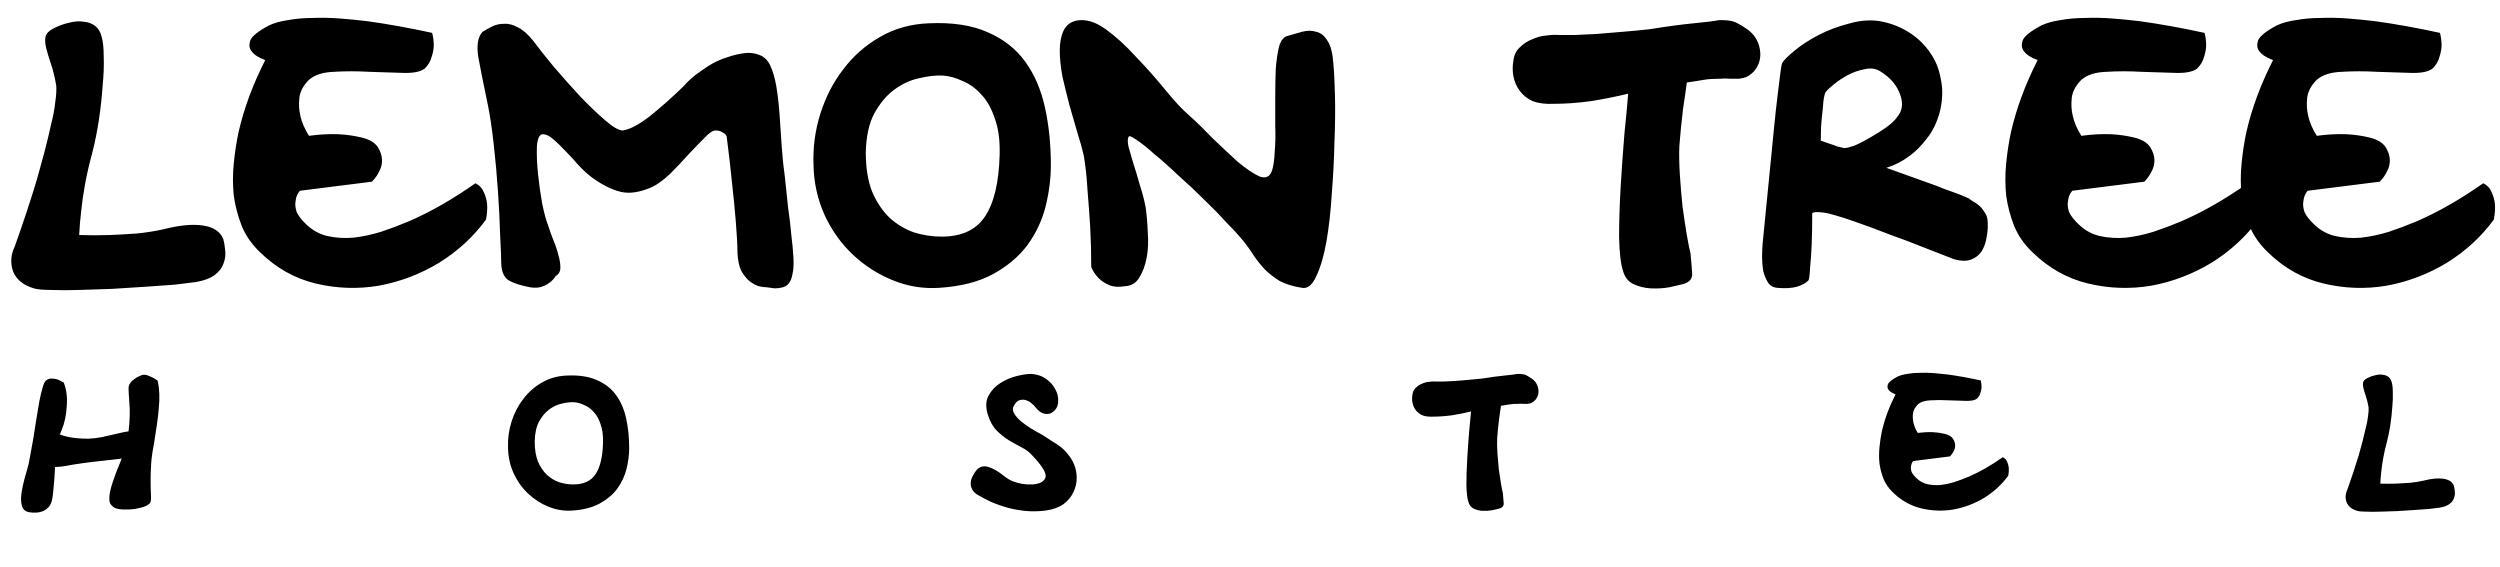
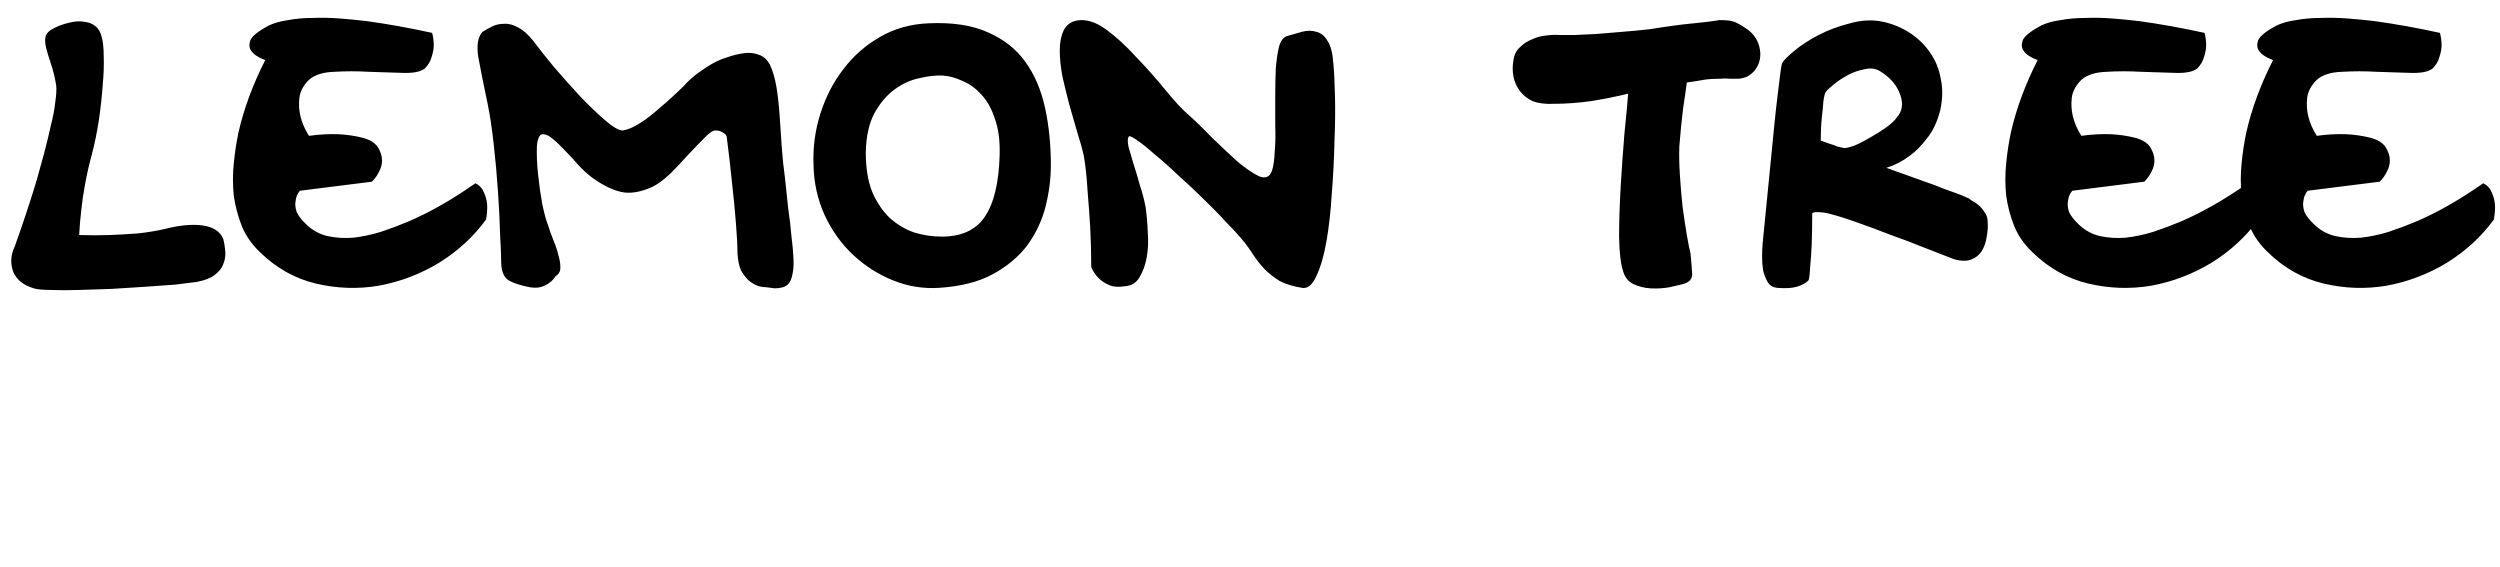
<svg xmlns="http://www.w3.org/2000/svg" width="225" height="51" viewBox="0 0 225 51" fill="none">
-   <path d="M14.192 34.264C14.273 34.64 14.322 35.032 14.339 35.441C14.355 35.833 14.339 36.265 14.29 36.739C14.257 37.196 14.2 37.694 14.118 38.233C14.037 38.756 13.947 39.344 13.849 39.998C13.718 40.635 13.636 41.222 13.604 41.761C13.571 42.3 13.555 42.791 13.555 43.231C13.555 43.656 13.563 44.024 13.579 44.334C13.596 44.644 13.596 44.889 13.579 45.069C13.563 45.249 13.416 45.404 13.138 45.535C12.861 45.649 12.534 45.739 12.158 45.804C11.799 45.853 11.44 45.869 11.08 45.853C10.721 45.837 10.451 45.779 10.272 45.681C10.108 45.567 9.986 45.437 9.904 45.289C9.839 45.126 9.823 44.889 9.855 44.579C9.888 44.269 9.986 43.868 10.149 43.379C10.313 42.872 10.558 42.227 10.884 41.443C10.884 41.394 10.901 41.353 10.933 41.321L10.982 41.272C10.509 41.321 9.937 41.386 9.267 41.468C8.614 41.533 8.001 41.606 7.43 41.688C6.825 41.77 6.327 41.851 5.935 41.933C5.543 41.998 5.217 42.031 4.955 42.031C4.923 42.766 4.874 43.436 4.808 44.04C4.759 44.628 4.694 45.028 4.612 45.24C4.482 45.584 4.237 45.837 3.877 46C3.534 46.147 3.11 46.18 2.603 46.098C2.342 46.049 2.154 45.918 2.04 45.706C1.942 45.477 1.893 45.191 1.893 44.849C1.909 44.489 1.966 44.097 2.064 43.672C2.162 43.231 2.285 42.774 2.432 42.3C2.53 41.99 2.62 41.59 2.701 41.1C2.799 40.594 2.897 40.055 2.995 39.483C3.093 38.911 3.183 38.34 3.265 37.768C3.363 37.18 3.453 36.641 3.534 36.151C3.632 35.661 3.73 35.245 3.828 34.901C3.926 34.559 4.024 34.346 4.122 34.264C4.269 34.134 4.433 34.069 4.612 34.069C4.792 34.069 4.972 34.093 5.151 34.142C5.331 34.207 5.527 34.305 5.739 34.436C5.854 34.714 5.935 35.032 5.984 35.392C6.033 35.751 6.041 36.127 6.009 36.519C5.992 36.91 5.943 37.303 5.862 37.694C5.78 38.07 5.674 38.413 5.543 38.724C5.511 38.773 5.486 38.83 5.47 38.895C5.453 38.96 5.421 39.026 5.372 39.091C5.519 39.156 5.723 39.222 5.984 39.287C6.246 39.352 6.54 39.401 6.866 39.434C7.209 39.467 7.577 39.483 7.969 39.483C8.361 39.467 8.769 39.418 9.194 39.336C9.733 39.205 10.198 39.099 10.59 39.017C10.982 38.919 11.309 38.854 11.57 38.822C11.685 37.842 11.709 37 11.644 36.298C11.595 35.596 11.57 35.138 11.57 34.926C11.57 34.779 11.619 34.632 11.717 34.485C11.815 34.338 11.938 34.215 12.085 34.117C12.232 34.003 12.387 33.913 12.55 33.848C12.714 33.766 12.861 33.725 12.991 33.725C13.122 33.725 13.253 33.758 13.383 33.824C13.514 33.873 13.645 33.93 13.775 33.995C13.922 34.077 14.061 34.166 14.192 34.264ZM51.015 33.799C52.109 33.75 53.016 33.889 53.734 34.215C54.453 34.526 55.025 34.975 55.449 35.563C55.874 36.151 56.176 36.853 56.356 37.67C56.535 38.487 56.625 39.369 56.625 40.316C56.625 40.937 56.544 41.574 56.38 42.227C56.217 42.864 55.939 43.452 55.547 43.991C55.155 44.514 54.633 44.955 53.979 45.314C53.326 45.673 52.501 45.886 51.505 45.951C50.77 46 50.059 45.886 49.373 45.608C48.687 45.33 48.075 44.938 47.536 44.432C46.997 43.926 46.564 43.321 46.237 42.619C45.91 41.9 45.739 41.133 45.723 40.316C45.69 39.499 45.796 38.707 46.041 37.94C46.286 37.172 46.637 36.494 47.095 35.906C47.552 35.302 48.107 34.812 48.761 34.436C49.43 34.044 50.182 33.832 51.015 33.799ZM54.273 39.826C54.289 39.173 54.216 38.626 54.053 38.184C53.906 37.727 53.702 37.36 53.44 37.082C53.179 36.788 52.885 36.576 52.558 36.445C52.248 36.298 51.946 36.216 51.652 36.2C51.341 36.184 50.982 36.224 50.574 36.322C50.182 36.404 49.806 36.576 49.447 36.837C49.087 37.098 48.777 37.466 48.516 37.94C48.271 38.397 48.14 38.993 48.124 39.728C48.124 40.447 48.222 41.051 48.418 41.541C48.63 42.031 48.9 42.431 49.226 42.742C49.553 43.035 49.92 43.256 50.329 43.403C50.753 43.534 51.178 43.599 51.603 43.599C52.517 43.599 53.179 43.297 53.587 42.693C54.012 42.072 54.24 41.116 54.273 39.826ZM92.812 33.652C93.335 33.685 93.776 33.832 94.135 34.093C94.511 34.354 94.789 34.665 94.969 35.024C95.165 35.367 95.254 35.718 95.238 36.078C95.238 36.437 95.132 36.723 94.919 36.935C94.724 37.131 94.528 37.237 94.332 37.254C94.152 37.27 93.98 37.245 93.817 37.18C93.67 37.115 93.539 37.025 93.425 36.91C93.311 36.796 93.221 36.698 93.156 36.617C93.106 36.535 93.008 36.437 92.862 36.322C92.731 36.192 92.567 36.094 92.371 36.029C92.192 35.963 92.004 35.955 91.808 36.004C91.612 36.037 91.441 36.184 91.293 36.445C91.13 36.674 91.114 36.91 91.245 37.156C91.375 37.401 91.579 37.645 91.857 37.891C92.135 38.119 92.453 38.348 92.812 38.577C93.172 38.789 93.507 38.977 93.817 39.14C94.111 39.336 94.397 39.524 94.674 39.703C94.969 39.867 95.238 40.047 95.483 40.242C95.728 40.438 95.948 40.667 96.144 40.928C96.357 41.173 96.537 41.476 96.683 41.835C96.831 42.194 96.904 42.594 96.904 43.035C96.904 43.46 96.806 43.877 96.61 44.285C96.43 44.693 96.136 45.053 95.728 45.363C95.32 45.657 94.781 45.853 94.111 45.951C93.425 46.033 92.788 46.041 92.2 45.975C91.612 45.91 91.065 45.804 90.558 45.657C90.052 45.51 89.595 45.347 89.186 45.167C88.778 44.971 88.419 44.783 88.109 44.603C87.798 44.44 87.594 44.252 87.496 44.04C87.382 43.828 87.341 43.615 87.374 43.403C87.39 43.191 87.455 42.986 87.57 42.791C87.684 42.578 87.806 42.398 87.937 42.252C88.247 41.958 88.615 41.892 89.04 42.056C89.464 42.203 89.905 42.464 90.362 42.84C90.575 43.019 90.828 43.174 91.122 43.305C91.416 43.419 91.71 43.501 92.004 43.55C92.314 43.599 92.617 43.615 92.91 43.599C93.204 43.583 93.458 43.526 93.67 43.428C94.062 43.215 94.193 42.929 94.062 42.57C93.931 42.194 93.572 41.696 92.984 41.075C92.69 40.733 92.347 40.463 91.955 40.267C91.579 40.071 91.195 39.859 90.803 39.63C90.412 39.385 90.044 39.091 89.701 38.748C89.358 38.405 89.088 37.915 88.892 37.278C88.697 36.625 88.721 36.069 88.966 35.612C89.227 35.138 89.579 34.763 90.019 34.485C90.477 34.191 90.967 33.979 91.49 33.848C92.012 33.717 92.453 33.652 92.812 33.652ZM137.856 34.069C138.183 34.297 138.379 34.608 138.444 34.999C138.51 35.375 138.42 35.71 138.175 36.004C138.044 36.135 137.922 36.224 137.807 36.273C137.709 36.306 137.603 36.331 137.489 36.347C137.374 36.347 137.244 36.347 137.097 36.347C136.95 36.331 136.778 36.331 136.582 36.347C136.288 36.347 136.051 36.363 135.872 36.396C135.692 36.429 135.431 36.469 135.088 36.519C135.055 36.78 134.998 37.18 134.916 37.719C134.851 38.242 134.794 38.813 134.745 39.434C134.728 39.826 134.737 40.275 134.769 40.782C134.802 41.272 134.843 41.753 134.892 42.227C134.957 42.701 135.022 43.133 135.088 43.526C135.153 43.901 135.21 44.187 135.259 44.383C135.292 44.726 135.316 45.028 135.333 45.289C135.349 45.535 135.21 45.698 134.916 45.779C134.769 45.812 134.557 45.861 134.279 45.926C134.002 45.975 133.716 45.992 133.422 45.975C133.144 45.959 132.883 45.894 132.638 45.779C132.393 45.665 132.229 45.453 132.148 45.142C132.05 44.849 131.993 44.342 131.976 43.623C131.976 42.905 132.001 42.129 132.05 41.296C132.099 40.463 132.156 39.654 132.221 38.87C132.303 38.087 132.36 37.474 132.393 37.033C131.854 37.164 131.282 37.278 130.678 37.376C130.073 37.458 129.502 37.498 128.963 37.498C128.587 37.515 128.269 37.474 128.007 37.376C127.762 37.262 127.566 37.106 127.419 36.91C127.272 36.715 127.174 36.494 127.125 36.249C127.076 36.004 127.076 35.751 127.125 35.489C127.158 35.245 127.256 35.048 127.419 34.901C127.583 34.738 127.77 34.616 127.983 34.534C128.195 34.436 128.407 34.379 128.62 34.362C128.848 34.33 129.053 34.322 129.232 34.338C129.396 34.338 129.624 34.338 129.918 34.338C130.229 34.322 130.572 34.305 130.947 34.289C131.323 34.256 131.715 34.224 132.123 34.191C132.548 34.158 132.973 34.117 133.397 34.069C134.214 33.938 134.884 33.848 135.406 33.799C135.929 33.75 136.321 33.701 136.582 33.652C136.844 33.652 137.04 33.668 137.17 33.701C137.317 33.734 137.546 33.856 137.856 34.069ZM178.267 34.24C178.316 34.436 178.341 34.624 178.341 34.803C178.341 34.967 178.308 35.147 178.243 35.343C178.194 35.538 178.088 35.718 177.924 35.882C177.728 36.029 177.394 36.094 176.92 36.078C176.446 36.061 175.932 36.045 175.376 36.029C174.821 35.996 174.282 35.996 173.759 36.029C173.253 36.045 172.869 36.167 172.608 36.396C172.347 36.657 172.2 36.935 172.167 37.229C172.134 37.523 172.151 37.801 172.216 38.062C172.281 38.356 172.412 38.658 172.608 38.968C173.082 38.903 173.531 38.879 173.955 38.895C174.315 38.911 174.666 38.96 175.009 39.042C175.368 39.124 175.621 39.271 175.768 39.483C175.899 39.695 175.964 39.9 175.964 40.096C175.964 40.275 175.924 40.438 175.842 40.586C175.76 40.765 175.646 40.928 175.499 41.075L172.191 41.492C172.077 41.623 172.012 41.778 171.995 41.958C171.963 42.105 171.979 42.276 172.044 42.472C172.126 42.652 172.281 42.848 172.51 43.06C172.788 43.321 173.106 43.493 173.465 43.575C173.841 43.656 174.233 43.681 174.641 43.648C175.066 43.599 175.491 43.509 175.915 43.379C176.356 43.231 176.789 43.068 177.214 42.889C178.194 42.464 179.207 41.884 180.252 41.149C180.432 41.231 180.562 41.37 180.644 41.566C180.726 41.745 180.775 41.925 180.791 42.105C180.807 42.317 180.791 42.554 180.742 42.815C180.17 43.599 179.452 44.261 178.586 44.8C177.72 45.322 176.797 45.673 175.817 45.853C174.854 46.016 173.89 45.984 172.926 45.755C171.963 45.526 171.105 45.044 170.354 44.309C169.978 43.95 169.701 43.55 169.521 43.109C169.341 42.652 169.219 42.186 169.153 41.712C169.104 41.222 169.104 40.733 169.153 40.242C169.202 39.736 169.276 39.254 169.374 38.797C169.619 37.719 170.027 36.617 170.599 35.489C170.289 35.375 170.076 35.236 169.962 35.073C169.864 34.942 169.848 34.779 169.913 34.583C169.995 34.387 170.28 34.158 170.77 33.897C171.015 33.783 171.309 33.701 171.652 33.652C172.012 33.587 172.387 33.554 172.779 33.554C173.188 33.538 173.604 33.546 174.029 33.578C174.454 33.611 174.87 33.652 175.278 33.701C176.226 33.832 177.222 34.011 178.267 34.24ZM211.262 44.065C211.654 42.97 211.997 41.933 212.291 40.953C212.405 40.545 212.52 40.128 212.634 39.703C212.748 39.263 212.846 38.854 212.928 38.478C213.026 38.103 213.091 37.76 213.124 37.45C213.173 37.123 213.189 36.861 213.173 36.666C213.108 36.273 213.026 35.939 212.928 35.661C212.83 35.367 212.756 35.122 212.707 34.926C212.658 34.714 212.65 34.542 212.683 34.411C212.716 34.264 212.846 34.134 213.075 34.02C213.304 33.905 213.532 33.824 213.761 33.775C214.006 33.709 214.226 33.693 214.422 33.725C214.635 33.742 214.814 33.807 214.961 33.922C215.108 34.036 215.206 34.199 215.255 34.411C215.321 34.624 215.353 34.926 215.353 35.318C215.37 35.71 215.353 36.159 215.304 36.666C215.272 37.156 215.215 37.678 215.133 38.233C215.051 38.773 214.945 39.295 214.814 39.801C214.684 40.275 214.578 40.741 214.496 41.198C214.414 41.639 214.357 42.031 214.324 42.374C214.275 42.782 214.243 43.166 214.226 43.526C214.7 43.542 215.174 43.542 215.647 43.526C216.056 43.509 216.48 43.485 216.921 43.452C217.362 43.403 217.763 43.338 218.122 43.256C218.824 43.076 219.412 43.019 219.886 43.084C220.376 43.15 220.694 43.354 220.841 43.697C220.89 43.877 220.923 44.073 220.939 44.285C220.956 44.481 220.923 44.677 220.841 44.873C220.776 45.053 220.645 45.216 220.449 45.363C220.253 45.51 219.976 45.616 219.616 45.681C219.371 45.714 219.045 45.755 218.636 45.804C218.228 45.837 217.771 45.869 217.264 45.902C216.774 45.935 216.26 45.967 215.721 46C215.198 46.016 214.7 46.033 214.226 46.049C213.753 46.065 213.328 46.065 212.952 46.049C212.577 46.049 212.307 46.025 212.144 45.975C211.654 45.828 211.335 45.567 211.188 45.191C211.058 44.816 211.082 44.44 211.262 44.065Z" fill="black" />
  <path d="M1.318 22.208C2.086 20.064 2.758 18.032 3.334 16.112C3.558 15.312 3.782 14.496 4.006 13.664C4.23 12.8 4.422 12 4.582 11.264C4.774 10.528 4.902 9.856 4.966 9.248C5.062 8.608 5.094 8.096 5.062 7.712C4.934 6.944 4.774 6.288 4.582 5.744C4.39 5.168 4.246 4.688 4.15 4.304C4.054 3.888 4.038 3.552 4.102 3.296C4.166 3.008 4.422 2.752 4.87 2.528C5.318 2.304 5.766 2.144 6.214 2.048C6.694 1.92 7.126 1.888 7.51 1.952C7.926 1.984 8.278 2.112 8.566 2.336C8.854 2.56 9.046 2.88 9.142 3.296C9.27 3.712 9.334 4.304 9.334 5.072C9.366 5.84 9.334 6.72 9.238 7.712C9.174 8.672 9.062 9.696 8.902 10.784C8.742 11.84 8.534 12.864 8.278 13.856C8.022 14.784 7.814 15.696 7.654 16.592C7.494 17.456 7.382 18.224 7.318 18.896C7.222 19.696 7.158 20.448 7.126 21.152C8.054 21.184 8.982 21.184 9.91 21.152C10.71 21.12 11.542 21.072 12.406 21.008C13.27 20.912 14.054 20.784 14.758 20.624C16.134 20.272 17.286 20.16 18.214 20.288C19.174 20.416 19.798 20.816 20.086 21.488C20.182 21.84 20.246 22.224 20.278 22.64C20.31 23.024 20.246 23.408 20.086 23.792C19.958 24.144 19.702 24.464 19.318 24.752C18.934 25.04 18.39 25.248 17.686 25.376C17.206 25.44 16.566 25.52 15.766 25.616C14.966 25.68 14.07 25.744 13.078 25.808C12.118 25.872 11.11 25.936 10.054 26C9.03 26.032 8.054 26.064 7.126 26.096C6.198 26.128 5.366 26.128 4.63 26.096C3.894 26.096 3.366 26.048 3.046 25.952C2.086 25.664 1.462 25.152 1.174 24.416C0.918 23.68 0.966 22.944 1.318 22.208ZM38.895 2.96C38.991 3.344 39.039 3.712 39.039 4.064C39.039 4.384 38.975 4.736 38.847 5.12C38.751 5.504 38.543 5.856 38.223 6.176C37.839 6.464 37.183 6.592 36.255 6.56C35.327 6.528 34.319 6.496 33.231 6.464C32.143 6.4 31.087 6.4 30.063 6.464C29.071 6.496 28.319 6.736 27.807 7.184C27.295 7.696 27.007 8.24 26.943 8.816C26.879 9.392 26.911 9.936 27.039 10.448C27.167 11.024 27.423 11.616 27.807 12.224C28.735 12.096 29.615 12.048 30.447 12.08C31.151 12.112 31.839 12.208 32.511 12.368C33.215 12.528 33.711 12.816 33.999 13.232C34.255 13.648 34.383 14.048 34.383 14.432C34.383 14.784 34.303 15.104 34.143 15.392C33.983 15.744 33.759 16.064 33.471 16.352L26.991 17.168C26.767 17.424 26.639 17.728 26.607 18.08C26.543 18.368 26.575 18.704 26.703 19.088C26.863 19.44 27.167 19.824 27.615 20.24C28.159 20.752 28.783 21.088 29.487 21.248C30.223 21.408 30.991 21.456 31.791 21.392C32.623 21.296 33.455 21.12 34.287 20.864C35.151 20.576 35.999 20.256 36.831 19.904C38.751 19.072 40.735 17.936 42.783 16.496C43.135 16.656 43.391 16.928 43.551 17.312C43.711 17.664 43.807 18.016 43.839 18.368C43.871 18.784 43.839 19.248 43.743 19.76C42.623 21.296 41.215 22.592 39.519 23.648C37.823 24.672 36.015 25.36 34.095 25.712C32.207 26.032 30.319 25.968 28.431 25.52C26.543 25.072 24.863 24.128 23.391 22.688C22.655 21.984 22.111 21.2 21.759 20.336C21.407 19.44 21.167 18.528 21.039 17.6C20.943 16.64 20.943 15.68 21.039 14.72C21.135 13.728 21.279 12.784 21.471 11.888C21.951 9.776 22.751 7.616 23.871 5.408C23.263 5.184 22.847 4.912 22.623 4.592C22.431 4.336 22.399 4.016 22.527 3.632C22.687 3.248 23.247 2.8 24.207 2.288C24.687 2.064 25.263 1.904 25.935 1.808C26.639 1.68 27.375 1.616 28.143 1.616C28.943 1.584 29.759 1.6 30.591 1.664C31.423 1.728 32.239 1.808 33.039 1.904C34.895 2.16 36.847 2.512 38.895 2.96ZM50.003 24.848C49.875 25.072 49.699 25.264 49.475 25.424C49.283 25.584 49.043 25.712 48.755 25.808C48.467 25.904 48.115 25.92 47.699 25.856C46.867 25.696 46.227 25.488 45.779 25.232C45.331 24.944 45.107 24.384 45.107 23.552C45.107 23.104 45.075 22.304 45.011 21.152C44.979 19.968 44.915 18.672 44.819 17.264C44.723 15.824 44.595 14.4 44.435 12.992C44.275 11.552 44.099 10.368 43.907 9.44C43.523 7.616 43.235 6.176 43.043 5.12C42.883 4.064 43.011 3.312 43.427 2.864C43.683 2.704 43.971 2.544 44.291 2.384C44.611 2.224 44.963 2.144 45.347 2.144C45.763 2.112 46.195 2.224 46.643 2.48C47.091 2.704 47.555 3.12 48.035 3.728C48.483 4.336 49.091 5.104 49.859 6.032C50.627 6.928 51.411 7.808 52.211 8.672C53.011 9.504 53.763 10.224 54.467 10.832C55.171 11.44 55.699 11.744 56.051 11.744C56.691 11.648 57.507 11.216 58.499 10.448C59.491 9.648 60.483 8.768 61.475 7.808C61.955 7.264 62.435 6.832 62.915 6.512C63.395 6.16 63.811 5.888 64.163 5.696C64.579 5.472 64.995 5.296 65.411 5.168C65.955 4.976 66.483 4.848 66.995 4.784C67.443 4.72 67.875 4.768 68.291 4.928C68.707 5.056 69.043 5.36 69.299 5.84C69.555 6.384 69.747 7.04 69.875 7.808C70.003 8.576 70.099 9.424 70.163 10.352C70.227 11.248 70.291 12.192 70.355 13.184C70.419 14.144 70.515 15.072 70.643 15.968C70.739 16.896 70.835 17.808 70.931 18.704C71.059 19.568 71.155 20.384 71.219 21.152C71.315 21.92 71.379 22.608 71.411 23.216C71.443 23.824 71.411 24.32 71.315 24.704C71.251 25.056 71.139 25.328 70.979 25.52C70.851 25.68 70.675 25.792 70.451 25.856C70.227 25.92 69.987 25.952 69.731 25.952C69.475 25.92 69.235 25.888 69.011 25.856C68.819 25.856 68.579 25.824 68.291 25.76C68.003 25.664 67.715 25.504 67.427 25.28C67.171 25.056 66.931 24.752 66.707 24.368C66.515 23.952 66.403 23.408 66.371 22.736C66.371 22.096 66.323 21.184 66.227 20C66.131 18.816 66.019 17.664 65.891 16.544C65.763 15.232 65.603 13.84 65.411 12.368C65.411 12.272 65.363 12.176 65.267 12.08C65.203 12.016 65.107 11.952 64.979 11.888C64.851 11.792 64.659 11.744 64.403 11.744C64.147 11.744 63.811 11.968 63.395 12.416C62.979 12.832 62.499 13.328 61.955 13.904C61.443 14.48 60.899 15.056 60.323 15.632C59.747 16.176 59.203 16.576 58.691 16.832C57.603 17.312 56.659 17.456 55.859 17.264C55.059 17.072 54.195 16.64 53.267 15.968C52.851 15.648 52.435 15.264 52.019 14.816C51.635 14.368 51.251 13.952 50.867 13.568C50.483 13.152 50.115 12.8 49.763 12.512C49.443 12.224 49.139 12.08 48.851 12.08C48.563 12.08 48.387 12.432 48.323 13.136C48.291 13.84 48.323 14.672 48.419 15.632C48.515 16.56 48.643 17.472 48.803 18.368C48.995 19.264 49.171 19.904 49.331 20.288C49.459 20.704 49.619 21.152 49.811 21.632C50.003 22.08 50.147 22.512 50.243 22.928C50.371 23.344 50.435 23.728 50.435 24.08C50.435 24.432 50.291 24.688 50.003 24.848ZM83.585 2.096C85.729 2 87.505 2.272 88.913 2.912C90.321 3.52 91.441 4.4 92.273 5.552C93.105 6.704 93.697 8.08 94.049 9.68C94.401 11.28 94.577 13.008 94.577 14.864C94.577 16.08 94.417 17.328 94.097 18.608C93.777 19.856 93.233 21.008 92.465 22.064C91.697 23.088 90.673 23.952 89.393 24.656C88.113 25.36 86.497 25.776 84.545 25.904C83.105 26 81.713 25.776 80.369 25.232C79.025 24.688 77.825 23.92 76.769 22.928C75.713 21.936 74.865 20.752 74.225 19.376C73.585 17.968 73.249 16.464 73.217 14.864C73.153 13.264 73.361 11.712 73.841 10.208C74.321 8.704 75.009 7.376 75.905 6.224C76.801 5.04 77.889 4.08 79.169 3.344C80.481 2.576 81.953 2.16 83.585 2.096ZM89.969 13.904C90.001 12.624 89.857 11.552 89.537 10.688C89.249 9.792 88.849 9.072 88.337 8.528C87.825 7.952 87.249 7.536 86.609 7.28C86.001 6.992 85.409 6.832 84.833 6.8C84.225 6.768 83.521 6.848 82.721 7.04C81.953 7.2 81.217 7.536 80.513 8.048C79.809 8.56 79.201 9.28 78.689 10.208C78.209 11.104 77.953 12.272 77.921 13.712C77.921 15.12 78.113 16.304 78.497 17.264C78.913 18.224 79.441 19.008 80.081 19.616C80.721 20.192 81.441 20.624 82.241 20.912C83.073 21.168 83.905 21.296 84.737 21.296C86.529 21.296 87.825 20.704 88.625 19.52C89.457 18.304 89.905 16.432 89.969 13.904ZM98.212 24.032C98.212 22.816 98.18 21.6 98.115 20.384C98.052 19.36 97.972 18.272 97.876 17.12C97.811 15.968 97.7 14.928 97.54 14C97.412 13.424 97.219 12.736 96.963 11.936C96.74 11.136 96.499 10.304 96.243 9.44C96.019 8.576 95.811 7.728 95.62 6.896C95.46 6.032 95.379 5.248 95.379 4.544C95.379 3.84 95.492 3.248 95.716 2.768C95.939 2.288 96.323 1.984 96.868 1.856C97.7 1.696 98.579 1.952 99.507 2.624C100.436 3.296 101.348 4.128 102.243 5.12C103.172 6.08 104.052 7.072 104.884 8.096C105.716 9.12 106.452 9.904 107.092 10.448C107.7 10.992 108.388 11.664 109.156 12.464C109.956 13.232 110.708 13.936 111.412 14.576C112.148 15.184 112.788 15.616 113.332 15.872C113.908 16.096 114.292 15.92 114.484 15.344C114.612 14.96 114.692 14.4 114.724 13.664C114.788 12.928 114.804 12.144 114.772 11.312C114.772 10.448 114.772 9.568 114.772 8.672C114.772 7.744 114.788 6.912 114.82 6.176C114.884 5.408 114.98 4.752 115.108 4.208C115.268 3.664 115.508 3.344 115.828 3.248C116.276 3.12 116.724 2.992 117.172 2.864C117.652 2.736 118.084 2.736 118.468 2.864C118.884 2.96 119.22 3.232 119.476 3.68C119.764 4.096 119.94 4.784 120.004 5.744C120.068 6.384 120.116 7.344 120.148 8.624C120.18 9.872 120.164 11.264 120.1 12.8C120.068 14.304 119.988 15.856 119.859 17.456C119.764 19.024 119.604 20.448 119.38 21.728C119.156 23.008 118.852 24.048 118.468 24.848C118.116 25.648 117.684 26 117.172 25.904C116.372 25.776 115.7 25.568 115.156 25.28C114.644 24.96 114.196 24.608 113.812 24.224C113.428 23.808 113.076 23.36 112.756 22.88C112.436 22.368 112.068 21.872 111.652 21.392C111.364 21.04 110.916 20.56 110.308 19.952C109.732 19.312 109.076 18.64 108.34 17.936C107.604 17.2 106.836 16.48 106.036 15.776C105.268 15.04 104.548 14.4 103.876 13.856C103.236 13.28 102.692 12.848 102.243 12.56C101.828 12.272 101.604 12.192 101.572 12.32C101.476 12.48 101.476 12.784 101.572 13.232C101.7 13.648 101.844 14.144 102.004 14.72C102.196 15.296 102.388 15.936 102.58 16.64C102.804 17.312 102.98 17.984 103.108 18.656C103.204 19.328 103.268 20.08 103.3 20.912C103.364 21.712 103.332 22.464 103.204 23.168C103.076 23.872 102.852 24.48 102.532 24.992C102.244 25.472 101.812 25.728 101.236 25.76C100.692 25.856 100.228 25.824 99.844 25.664C99.46 25.504 99.139 25.296 98.883 25.04C98.596 24.752 98.371 24.416 98.212 24.032ZM157.238 2.624C157.878 3.072 158.262 3.68 158.39 4.448C158.518 5.184 158.342 5.84 157.862 6.416C157.606 6.672 157.366 6.848 157.142 6.944C156.95 7.008 156.742 7.056 156.518 7.088C156.294 7.088 156.038 7.088 155.75 7.088C155.462 7.056 155.126 7.056 154.742 7.088C154.166 7.088 153.702 7.12 153.35 7.184C152.998 7.248 152.486 7.328 151.814 7.424C151.75 7.936 151.638 8.72 151.478 9.776C151.35 10.8 151.238 11.92 151.142 13.136C151.11 13.904 151.126 14.784 151.19 15.776C151.254 16.736 151.334 17.68 151.43 18.608C151.558 19.536 151.686 20.384 151.814 21.152C151.942 21.888 152.054 22.448 152.15 22.832C152.214 23.504 152.262 24.096 152.294 24.608C152.326 25.088 152.054 25.408 151.478 25.568C151.19 25.632 150.774 25.728 150.23 25.856C149.686 25.952 149.126 25.984 148.55 25.952C148.006 25.92 147.494 25.792 147.014 25.568C146.534 25.344 146.214 24.928 146.054 24.32C145.862 23.744 145.75 22.752 145.718 21.344C145.718 19.936 145.766 18.416 145.862 16.784C145.958 15.152 146.07 13.568 146.198 12.032C146.358 10.496 146.47 9.296 146.534 8.432C145.478 8.688 144.358 8.912 143.174 9.104C141.99 9.264 140.87 9.344 139.814 9.344C139.078 9.376 138.454 9.296 137.942 9.104C137.462 8.88 137.078 8.576 136.79 8.192C136.502 7.808 136.31 7.376 136.214 6.896C136.118 6.416 136.118 5.92 136.214 5.408C136.278 4.928 136.47 4.544 136.79 4.256C137.11 3.936 137.478 3.696 137.894 3.536C138.31 3.344 138.726 3.232 139.142 3.2C139.59 3.136 139.99 3.12 140.342 3.152C140.662 3.152 141.11 3.152 141.686 3.152C142.294 3.12 142.966 3.088 143.702 3.056C144.438 2.992 145.206 2.928 146.006 2.864C146.838 2.8 147.67 2.72 148.502 2.624C150.102 2.368 151.414 2.192 152.438 2.096C153.462 2 154.23 1.904 154.742 1.808C155.254 1.808 155.638 1.84 155.894 1.904C156.182 1.968 156.63 2.208 157.238 2.624ZM178.892 20C178.924 20.416 178.892 20.864 178.796 21.344C178.732 21.792 178.588 22.208 178.364 22.592C178.14 22.944 177.82 23.2 177.404 23.36C176.988 23.52 176.46 23.504 175.82 23.312C175.148 23.056 174.284 22.72 173.228 22.304C172.204 21.888 171.148 21.488 170.06 21.104C169.004 20.688 168.012 20.32 167.084 20C166.188 19.68 165.548 19.472 165.164 19.376C164.748 19.248 164.412 19.168 164.156 19.136C163.9 19.104 163.692 19.088 163.532 19.088C163.34 19.088 163.196 19.12 163.1 19.184C163.1 20.24 163.084 21.184 163.052 22.016C163.02 22.752 162.972 23.44 162.908 24.08C162.876 24.72 162.828 25.104 162.764 25.232C162.508 25.488 162.156 25.68 161.708 25.808C161.26 25.936 160.668 25.968 159.932 25.904C159.58 25.872 159.308 25.712 159.116 25.424C158.924 25.104 158.78 24.752 158.684 24.368C158.62 23.952 158.588 23.536 158.588 23.12C158.588 22.672 158.604 22.272 158.636 21.92C158.924 19.04 159.18 16.448 159.404 14.144C159.5 13.152 159.596 12.176 159.692 11.216C159.788 10.256 159.884 9.392 159.98 8.624C160.076 7.824 160.156 7.168 160.22 6.656C160.284 6.112 160.348 5.776 160.412 5.648C160.54 5.424 160.892 5.072 161.468 4.592C162.076 4.08 162.812 3.6 163.676 3.152C164.54 2.704 165.484 2.352 166.508 2.096C167.532 1.808 168.508 1.76 169.436 1.952C170.332 2.144 171.148 2.48 171.884 2.96C172.62 3.44 173.228 4.032 173.708 4.736C174.188 5.408 174.508 6.192 174.668 7.088C174.86 7.952 174.844 8.896 174.62 9.92C174.364 10.944 173.964 11.792 173.42 12.464C172.908 13.136 172.38 13.664 171.836 14.048C171.196 14.528 170.508 14.88 169.772 15.104L173.516 16.448C173.996 16.608 174.46 16.784 174.908 16.976C175.356 17.136 175.756 17.28 176.108 17.408C176.46 17.536 176.732 17.648 176.924 17.744C177.148 17.84 177.26 17.888 177.26 17.888C177.26 17.92 177.34 17.984 177.5 18.08C177.692 18.176 177.884 18.304 178.076 18.464C178.268 18.624 178.444 18.832 178.604 19.088C178.796 19.344 178.892 19.648 178.892 20ZM165.98 13.328C166.172 13.328 166.492 13.248 166.94 13.088C167.388 12.896 167.852 12.656 168.332 12.368C168.844 12.08 169.324 11.776 169.772 11.456C170.22 11.136 170.54 10.832 170.732 10.544C171.212 10 171.308 9.328 171.02 8.528C170.732 7.696 170.156 7.008 169.292 6.464C168.876 6.176 168.396 6.096 167.852 6.224C167.308 6.32 166.796 6.496 166.316 6.752C165.836 7.008 165.404 7.296 165.02 7.616C164.668 7.904 164.444 8.112 164.348 8.24C164.252 8.336 164.172 8.624 164.108 9.104C164.076 9.552 164.028 10.048 163.964 10.592C163.9 11.2 163.868 11.888 163.868 12.656C164.156 12.752 164.428 12.848 164.684 12.944C164.908 13.008 165.132 13.088 165.356 13.184C165.612 13.248 165.82 13.296 165.98 13.328ZM198.411 2.96C198.507 3.344 198.555 3.712 198.555 4.064C198.555 4.384 198.491 4.736 198.363 5.12C198.267 5.504 198.059 5.856 197.739 6.176C197.355 6.464 196.699 6.592 195.771 6.56C194.843 6.528 193.835 6.496 192.747 6.464C191.659 6.4 190.603 6.4 189.579 6.464C188.587 6.496 187.835 6.736 187.323 7.184C186.811 7.696 186.523 8.24 186.459 8.816C186.395 9.392 186.427 9.936 186.555 10.448C186.683 11.024 186.939 11.616 187.323 12.224C188.251 12.096 189.131 12.048 189.963 12.08C190.667 12.112 191.355 12.208 192.027 12.368C192.731 12.528 193.227 12.816 193.515 13.232C193.771 13.648 193.899 14.048 193.899 14.432C193.899 14.784 193.819 15.104 193.659 15.392C193.499 15.744 193.275 16.064 192.987 16.352L186.507 17.168C186.283 17.424 186.155 17.728 186.123 18.08C186.059 18.368 186.091 18.704 186.219 19.088C186.379 19.44 186.683 19.824 187.131 20.24C187.675 20.752 188.299 21.088 189.003 21.248C189.739 21.408 190.507 21.456 191.307 21.392C192.139 21.296 192.971 21.12 193.803 20.864C194.667 20.576 195.515 20.256 196.347 19.904C198.267 19.072 200.251 17.936 202.299 16.496C202.651 16.656 202.907 16.928 203.067 17.312C203.227 17.664 203.323 18.016 203.355 18.368C203.387 18.784 203.355 19.248 203.259 19.76C202.139 21.296 200.731 22.592 199.035 23.648C197.339 24.672 195.531 25.36 193.611 25.712C191.723 26.032 189.835 25.968 187.947 25.52C186.059 25.072 184.379 24.128 182.907 22.688C182.171 21.984 181.627 21.2 181.275 20.336C180.923 19.44 180.683 18.528 180.555 17.6C180.459 16.64 180.459 15.68 180.555 14.72C180.651 13.728 180.795 12.784 180.987 11.888C181.467 9.776 182.267 7.616 183.387 5.408C182.779 5.184 182.363 4.912 182.139 4.592C181.947 4.336 181.915 4.016 182.043 3.632C182.203 3.248 182.763 2.8 183.723 2.288C184.203 2.064 184.779 1.904 185.451 1.808C186.155 1.68 186.891 1.616 187.659 1.616C188.459 1.584 189.275 1.6 190.107 1.664C190.939 1.728 191.755 1.808 192.555 1.904C194.411 2.16 196.363 2.512 198.411 2.96ZM219.598 2.96C219.694 3.344 219.742 3.712 219.742 4.064C219.742 4.384 219.678 4.736 219.55 5.12C219.454 5.504 219.246 5.856 218.926 6.176C218.542 6.464 217.886 6.592 216.958 6.56C216.03 6.528 215.022 6.496 213.934 6.464C212.846 6.4 211.79 6.4 210.766 6.464C209.774 6.496 209.022 6.736 208.51 7.184C207.998 7.696 207.71 8.24 207.646 8.816C207.582 9.392 207.614 9.936 207.742 10.448C207.87 11.024 208.126 11.616 208.51 12.224C209.438 12.096 210.318 12.048 211.15 12.08C211.854 12.112 212.542 12.208 213.214 12.368C213.918 12.528 214.414 12.816 214.702 13.232C214.958 13.648 215.086 14.048 215.086 14.432C215.086 14.784 215.006 15.104 214.846 15.392C214.686 15.744 214.462 16.064 214.174 16.352L207.694 17.168C207.47 17.424 207.342 17.728 207.31 18.08C207.246 18.368 207.278 18.704 207.406 19.088C207.566 19.44 207.87 19.824 208.318 20.24C208.862 20.752 209.486 21.088 210.19 21.248C210.926 21.408 211.694 21.456 212.494 21.392C213.326 21.296 214.158 21.12 214.99 20.864C215.854 20.576 216.702 20.256 217.534 19.904C219.454 19.072 221.438 17.936 223.486 16.496C223.838 16.656 224.094 16.928 224.254 17.312C224.414 17.664 224.51 18.016 224.542 18.368C224.574 18.784 224.542 19.248 224.446 19.76C223.326 21.296 221.918 22.592 220.222 23.648C218.526 24.672 216.718 25.36 214.798 25.712C212.91 26.032 211.022 25.968 209.134 25.52C207.246 25.072 205.566 24.128 204.094 22.688C203.358 21.984 202.814 21.2 202.462 20.336C202.11 19.44 201.87 18.528 201.742 17.6C201.646 16.64 201.646 15.68 201.742 14.72C201.838 13.728 201.982 12.784 202.174 11.888C202.654 9.776 203.454 7.616 204.574 5.408C203.966 5.184 203.55 4.912 203.326 4.592C203.134 4.336 203.102 4.016 203.23 3.632C203.39 3.248 203.95 2.8 204.91 2.288C205.39 2.064 205.966 1.904 206.638 1.808C207.342 1.68 208.078 1.616 208.846 1.616C209.646 1.584 210.462 1.6 211.294 1.664C212.126 1.728 212.942 1.808 213.742 1.904C215.598 2.16 217.55 2.512 219.598 2.96Z" fill="black" />
</svg>